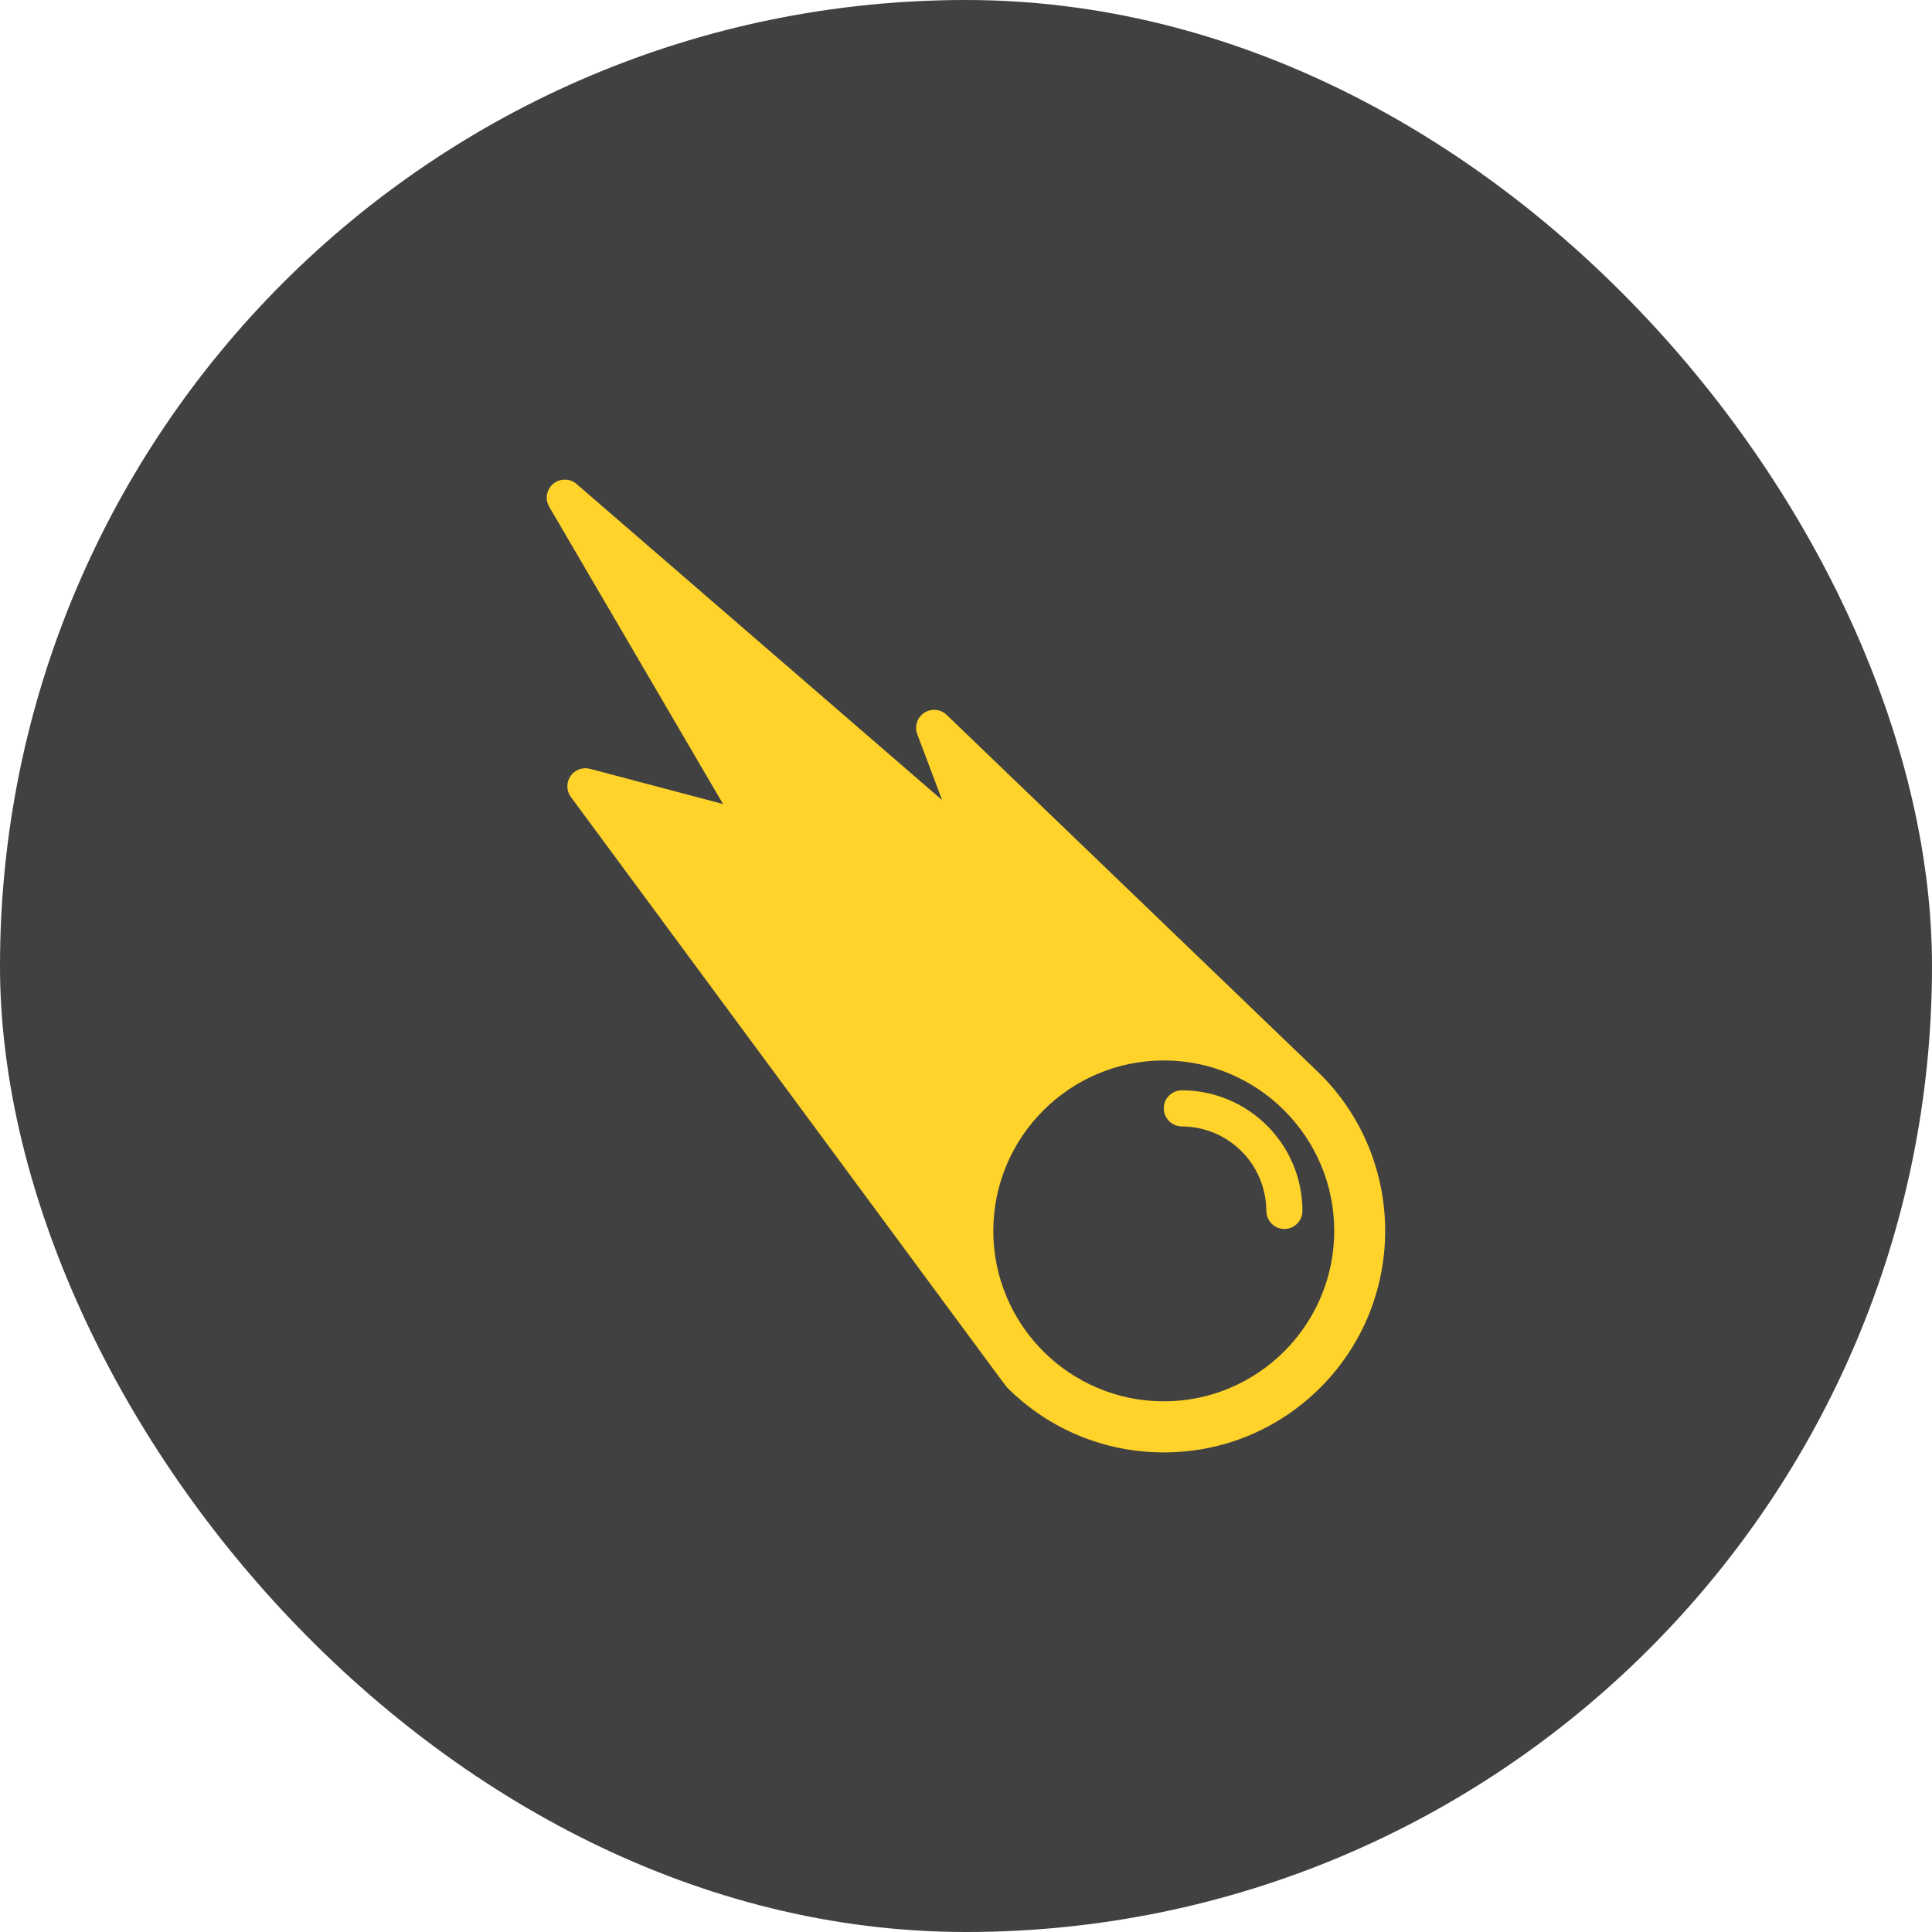
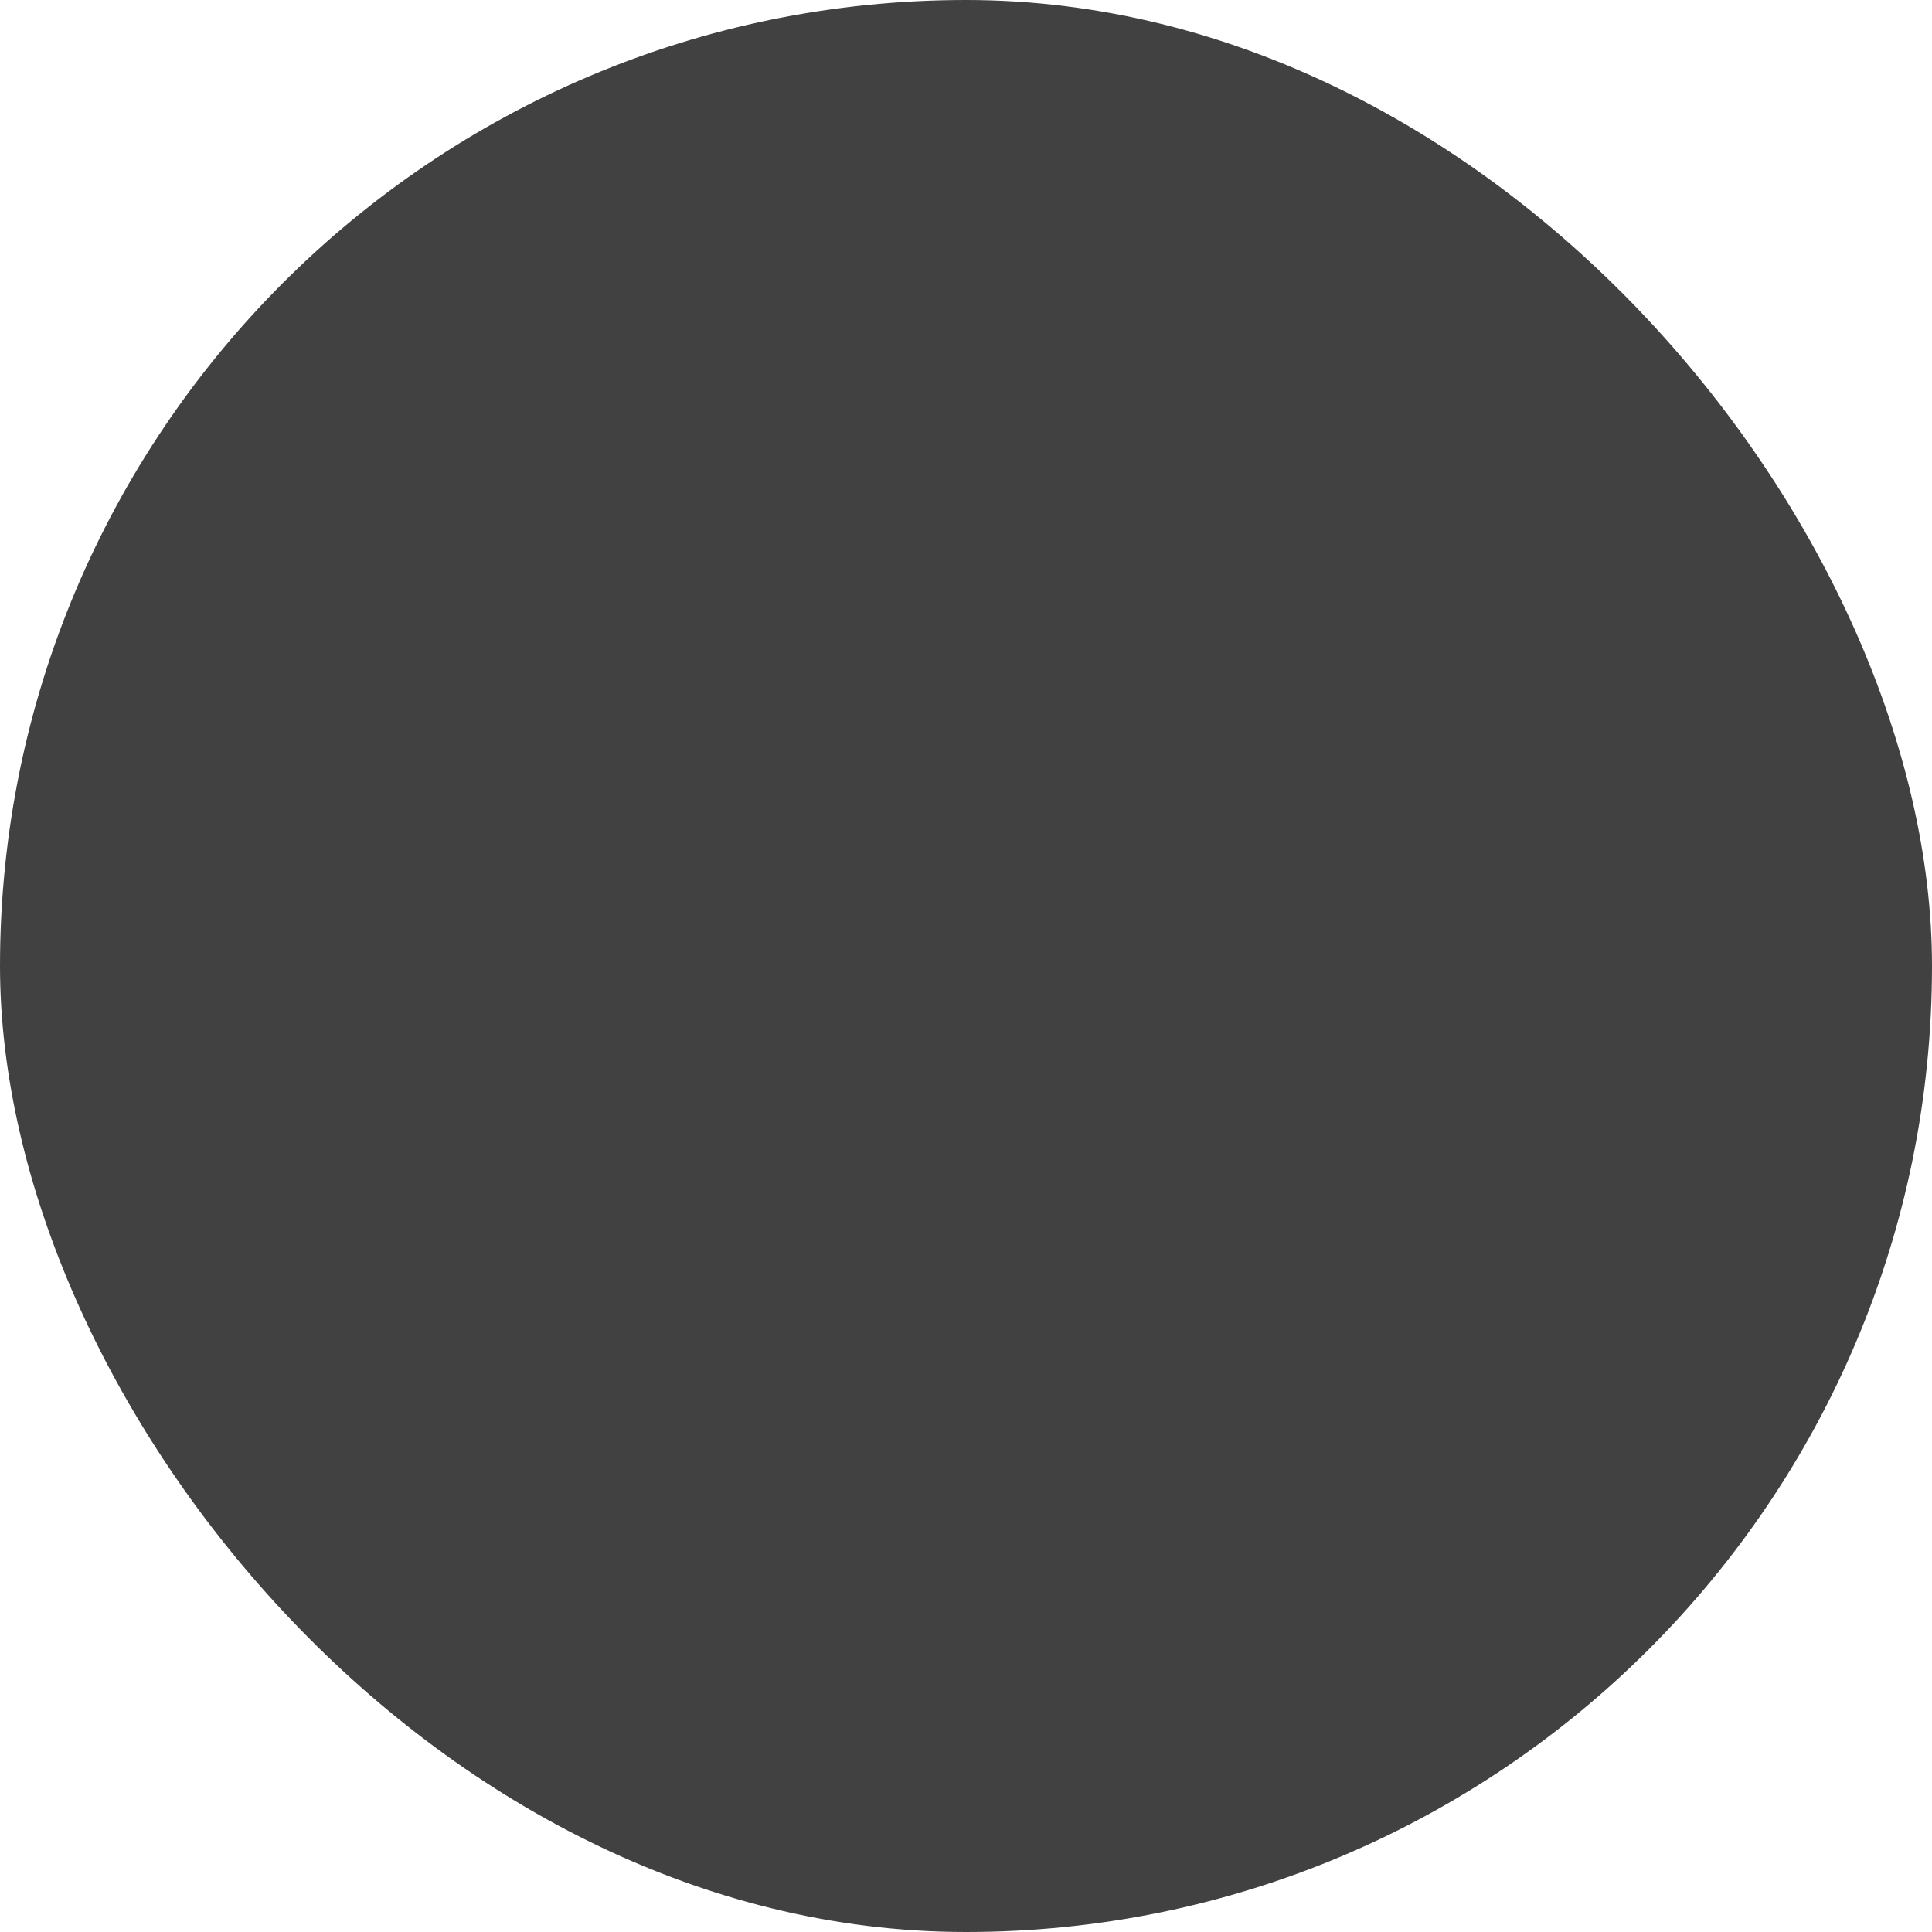
<svg xmlns="http://www.w3.org/2000/svg" width="37" height="37" viewBox="0 0 37 37" fill="none">
  <rect width="37" height="37" rx="18.5" fill="#414141" />
-   <path d="M22.288 27.815C21.155 27.815 20.089 27.374 19.288 26.573C19.276 26.561 19.12 26.352 19.11 26.338L10.933 15.263C10.846 15.145 10.843 14.985 10.925 14.864C11.008 14.743 11.158 14.687 11.299 14.724L13.847 15.398L10.518 9.705C10.433 9.559 10.465 9.373 10.595 9.265C10.725 9.157 10.914 9.159 11.042 9.269L18.042 15.322L17.567 14.061C17.51 13.91 17.565 13.74 17.7 13.651C17.835 13.562 18.013 13.579 18.13 13.691L25.287 20.574C26.941 22.228 26.941 24.919 25.287 26.573C24.486 27.374 23.421 27.815 22.288 27.815ZM22.288 20.309C20.488 20.309 19.023 21.773 19.023 23.573C19.023 25.373 20.488 26.837 22.288 26.837C24.087 26.837 25.552 25.373 25.552 23.573C25.552 21.773 24.088 20.309 22.288 20.309Z" fill="#FFD32A" />
-   <path d="M24.252 23.19C24.252 23.053 24.233 22.921 24.201 22.794C24.056 22.22 23.604 21.768 23.031 21.623C22.904 21.591 22.771 21.572 22.634 21.572C22.443 21.572 22.288 21.417 22.288 21.226C22.288 21.035 22.443 20.881 22.634 20.881C23.907 20.881 24.943 21.917 24.943 23.19C24.943 23.381 24.789 23.536 24.598 23.536C24.407 23.536 24.252 23.381 24.252 23.19Z" fill="#FFD32A" />
</svg>